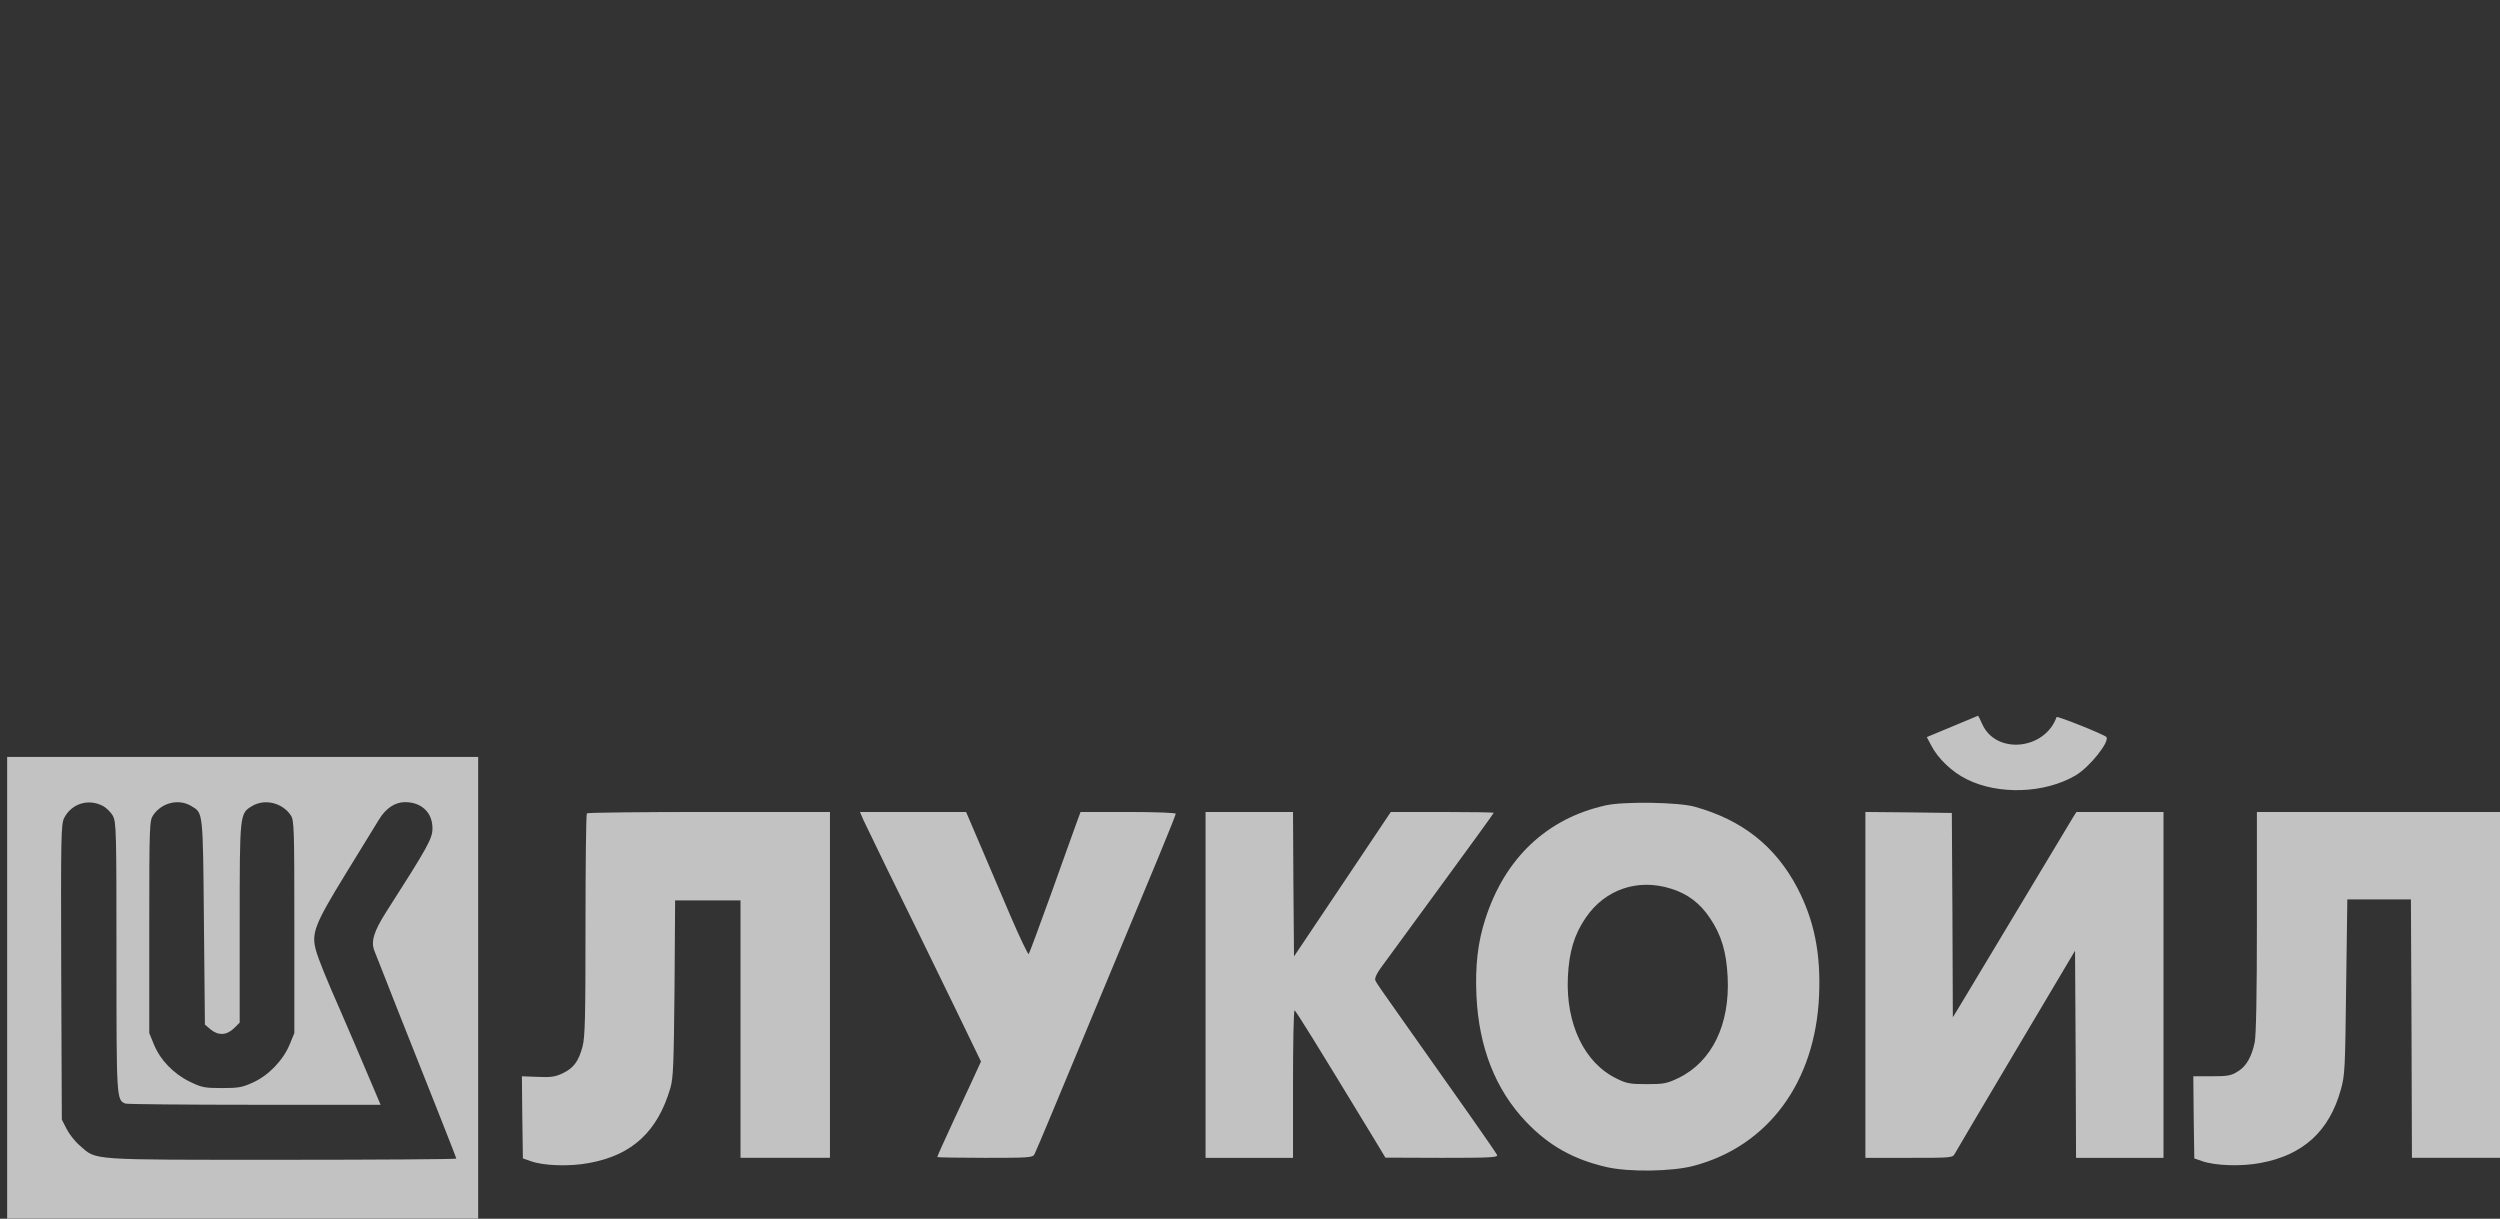
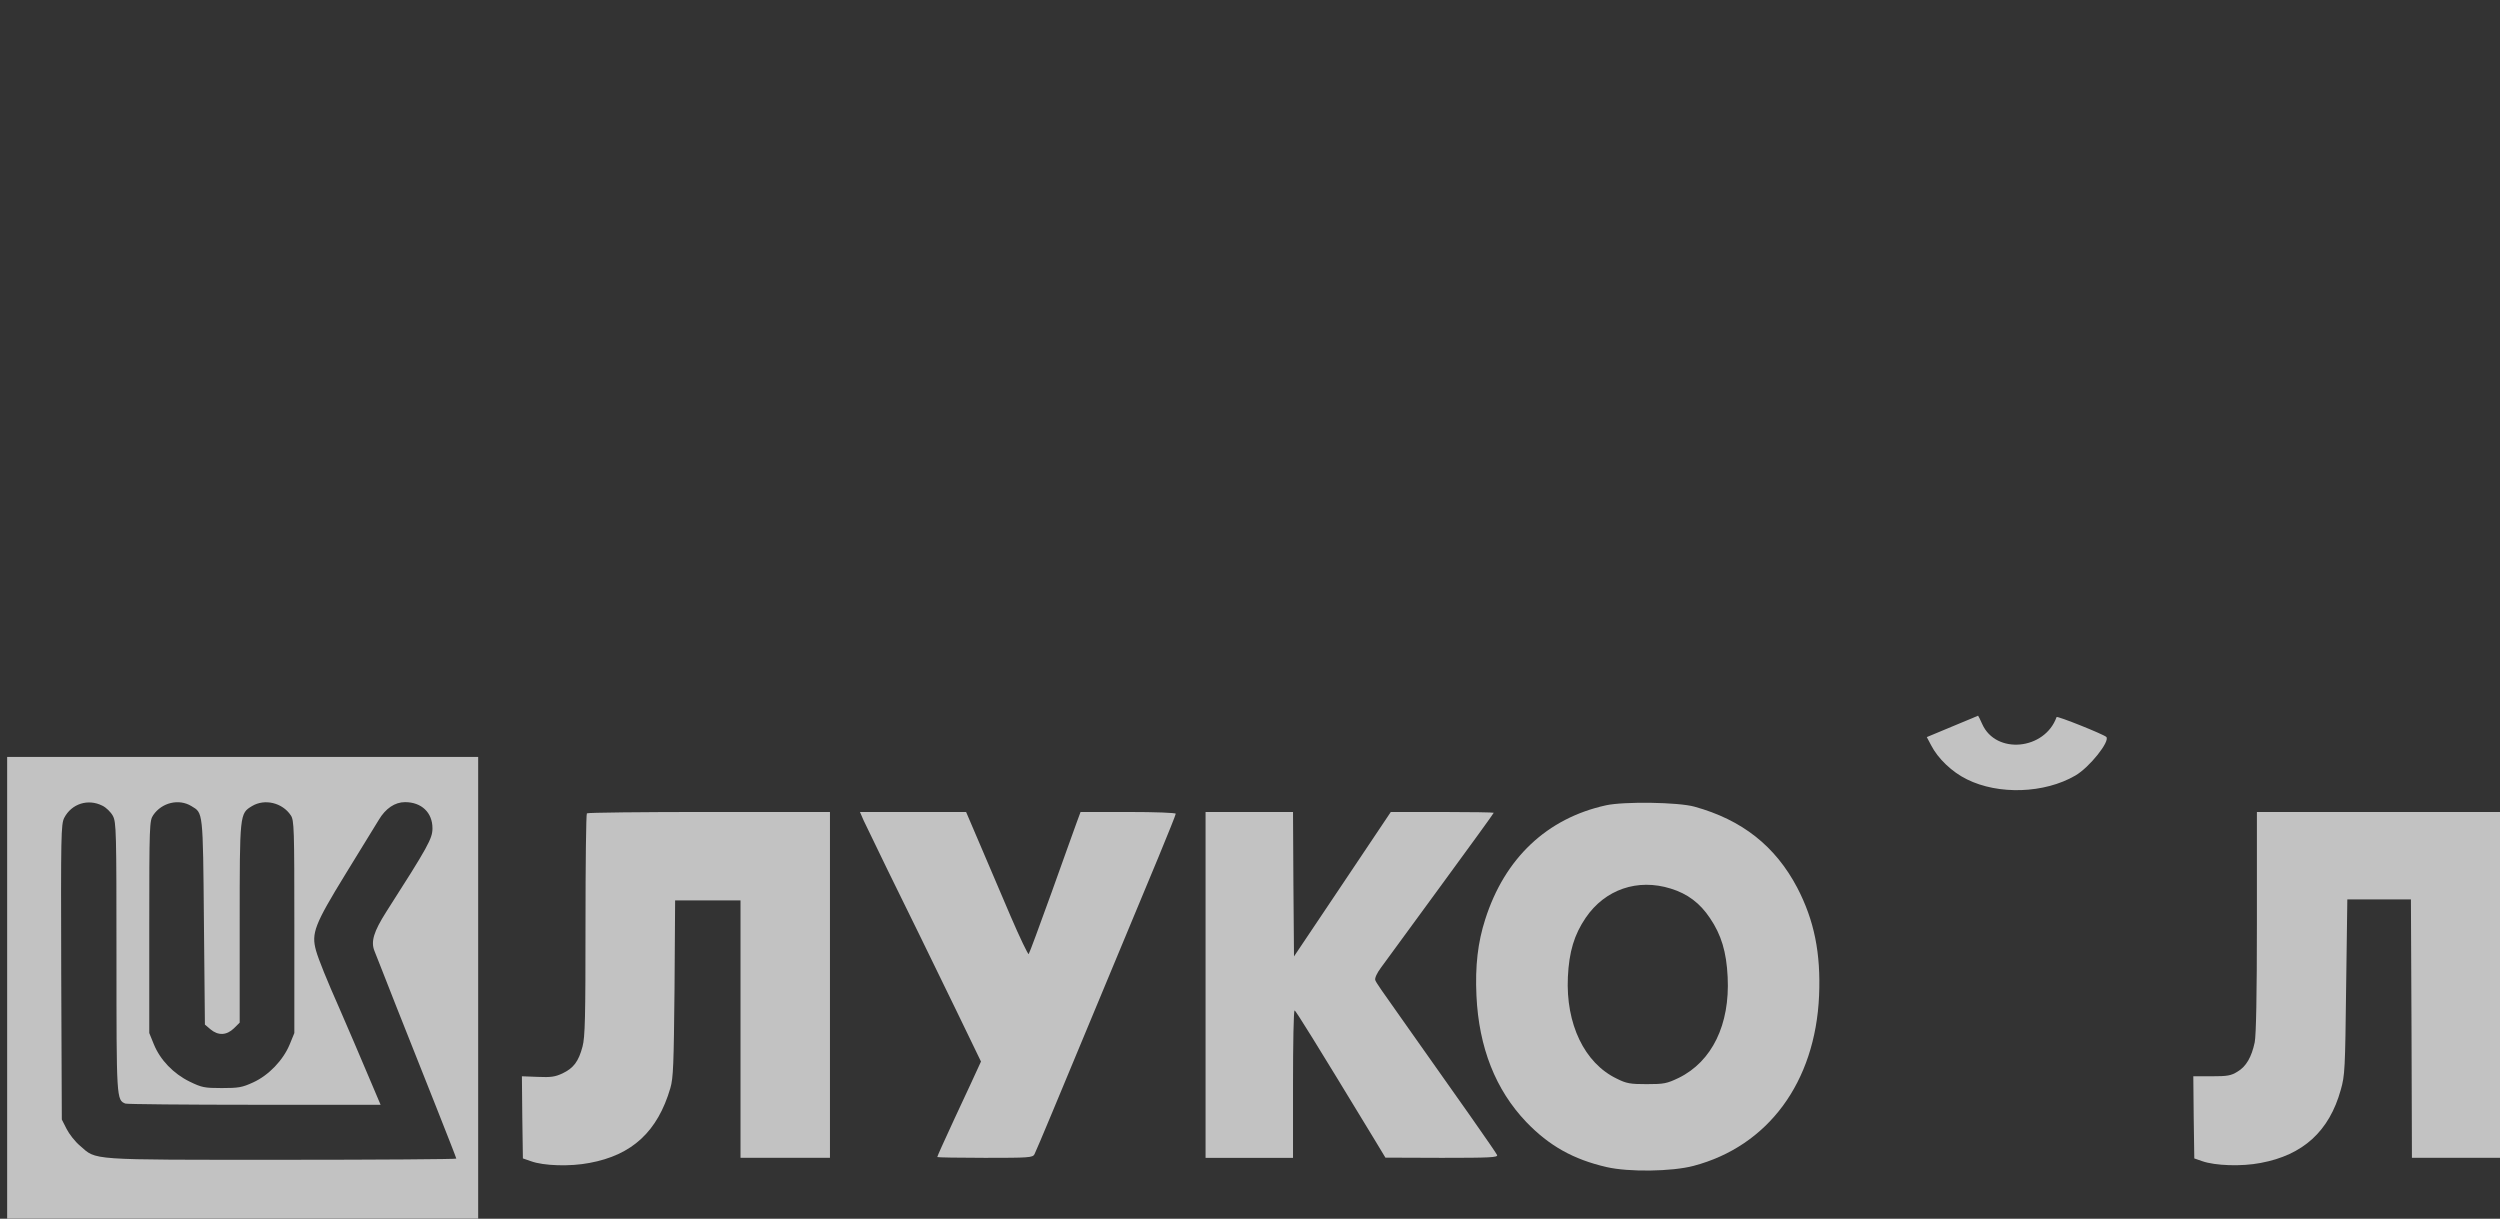
<svg xmlns="http://www.w3.org/2000/svg" width="160" height="78" viewBox="0 0 160 78" fill="none">
  <rect x="0" y="0" width="160" height="78" fill="#333333" stroke="none" />
  <g opacity="0.7" clip-path="url(#clip0_137_212)">
    <path d="M125.426 46.294C124.803 46.558 124.065 46.86 123.798 46.973L123.315 47.174L123.595 47.703C124.027 48.545 124.93 49.413 125.884 49.878C127.907 50.884 130.845 50.784 132.816 49.639C133.719 49.124 135.068 47.426 134.801 47.162C134.61 46.986 131.659 45.803 131.621 45.892C130.87 48.004 127.741 48.306 126.864 46.344C126.736 46.055 126.609 45.803 126.597 45.803C126.584 45.816 126.062 46.03 125.426 46.294Z" fill="white" />
    <path d="M0.458 63.222V78H15.531H30.603V63.222V48.445H15.531H0.458V63.222ZM6.551 51.564C6.793 51.677 7.098 51.979 7.225 52.218C7.441 52.633 7.454 53.161 7.454 61.248C7.454 70.341 7.454 70.404 8.027 70.63C8.141 70.668 11.868 70.706 16.294 70.706H24.358L23.862 69.536C23.201 67.964 22.03 65.235 21.725 64.543C20.937 62.77 20.377 61.386 20.224 60.833C19.919 59.726 20.123 59.185 22.12 55.928C23.099 54.331 24.053 52.784 24.244 52.469C24.676 51.74 25.274 51.337 25.923 51.337C26.978 51.337 27.678 52.004 27.678 53.01C27.678 53.664 27.411 54.155 24.714 58.368C23.926 59.613 23.722 60.254 23.964 60.858C24.04 61.059 24.689 62.682 25.389 64.48C26.101 66.278 27.245 69.171 27.945 70.919C28.632 72.655 29.204 74.114 29.204 74.151C29.204 74.189 24.18 74.227 18.037 74.227C5.559 74.227 6.195 74.265 5.127 73.334C4.809 73.07 4.427 72.579 4.262 72.252L3.956 71.649L3.918 62.216C3.893 53.413 3.905 52.759 4.109 52.344C4.58 51.438 5.635 51.099 6.551 51.564ZM12.249 51.589C13 52.042 12.987 51.84 13.051 58.984L13.114 65.574L13.47 65.876C13.966 66.291 14.501 66.266 14.971 65.813L15.34 65.448V59.072C15.34 52.054 15.34 52.067 16.129 51.589C16.943 51.099 18.075 51.375 18.609 52.18C18.825 52.495 18.838 52.985 18.838 59.324V66.115L18.545 66.832C18.126 67.851 17.197 68.819 16.205 69.272C15.493 69.599 15.264 69.636 14.195 69.636C13.076 69.636 12.911 69.599 12.135 69.222C11.105 68.718 10.252 67.838 9.845 66.832L9.553 66.115V59.324C9.553 52.784 9.566 52.52 9.807 52.167C10.354 51.363 11.448 51.099 12.249 51.589Z" fill="white" />
    <path d="M102.786 51.539C99.008 52.369 96.299 54.922 95.052 58.846C94.582 60.305 94.404 61.814 94.493 63.726C94.645 67.033 95.714 69.75 97.685 71.813C99.135 73.322 100.687 74.202 102.824 74.693C104.236 75.02 106.996 74.982 108.382 74.617C113.152 73.359 116.179 69.272 116.421 63.726C116.536 61.009 116.116 58.909 115.022 56.809C113.623 54.155 111.499 52.47 108.446 51.627C107.416 51.338 103.943 51.287 102.786 51.539ZM106.932 56.871C108.001 57.198 108.802 57.802 109.438 58.758C110.163 59.827 110.494 60.921 110.57 62.531C110.723 65.575 109.565 67.939 107.441 68.983C106.678 69.347 106.5 69.385 105.393 69.385C104.338 69.385 104.096 69.347 103.473 69.033C101.399 68.04 100.204 65.524 100.344 62.531C100.42 60.909 100.751 59.814 101.488 58.733C102.722 56.922 104.808 56.205 106.932 56.871Z" fill="white" />
    <path d="M37.561 52.054C37.51 52.092 37.472 55.312 37.472 59.198C37.472 65.096 37.446 66.367 37.281 66.983C37.027 67.939 36.709 68.354 36.009 68.693C35.526 68.92 35.259 68.957 34.406 68.92L33.402 68.882L33.427 71.51L33.465 74.139L33.974 74.315C34.788 74.617 36.492 74.667 37.726 74.428C40.461 73.925 42.089 72.416 42.903 69.637C43.094 68.983 43.119 68.127 43.17 63.248L43.208 57.626H45.307H47.393V65.864V74.101H50.255H53.117V63.034V51.966H45.383C41.122 51.966 37.599 52.004 37.561 52.054Z" fill="white" />
    <path d="M55.266 52.495C55.406 52.797 56.093 54.218 56.805 55.677C57.518 57.123 58.459 59.047 58.904 59.953C59.337 60.846 60.392 63.022 61.244 64.757L62.783 67.939L62.135 69.348C61.779 70.127 61.308 71.133 61.092 71.586C60.405 73.07 59.985 74.001 59.985 74.051C59.985 74.076 61.359 74.102 63.038 74.102C65.836 74.102 66.091 74.089 66.205 73.875C66.269 73.749 66.777 72.555 67.337 71.209C68.253 68.995 71.267 61.751 74.155 54.822C74.752 53.375 75.248 52.143 75.248 52.08C75.248 52.017 73.938 51.967 72.209 51.967H69.156L68.914 52.621C68.787 52.985 68.049 55.01 67.299 57.123C66.536 59.236 65.887 60.997 65.836 61.059C65.798 61.11 65.264 60.003 64.666 58.607C64.068 57.199 63.178 55.136 62.707 54.017L61.83 51.967H58.433H55.037L55.266 52.495Z" fill="white" />
    <path d="M77.156 63.034V74.102H79.954H82.753V69.385C82.753 66.794 82.791 64.669 82.855 64.669C82.931 64.682 84.165 66.669 87.93 72.869L88.667 74.089L92.28 74.102C95.37 74.102 95.866 74.076 95.816 73.925C95.752 73.762 93.208 70.14 90.13 65.801C88.286 63.198 88.095 62.921 88.019 62.732C87.968 62.619 88.12 62.279 88.375 61.94C88.616 61.6 90.346 59.248 92.203 56.708C94.073 54.155 95.599 52.055 95.599 52.017C95.599 51.992 94.124 51.967 92.305 51.967H89.011L85.92 56.582L82.816 61.211L82.778 56.582L82.753 51.967H79.954H77.156V63.034Z" fill="white" />
-     <path d="M119.385 63.034V74.102H122.183C124.943 74.102 124.968 74.102 125.121 73.812C125.197 73.661 126.965 70.681 129.039 67.184L132.803 60.846L132.842 67.474L132.867 74.102H135.665H138.464V63.034V51.967H135.678H132.892L132.638 52.369C132.346 52.859 126.189 63.097 125.477 64.292L124.981 65.109L124.956 58.569L124.917 52.029L122.157 51.992L119.385 51.967V63.034Z" fill="white" />
    <path d="M144.442 59.009C144.442 63.725 144.391 66.253 144.302 66.706C144.098 67.662 143.755 68.253 143.208 68.58C142.788 68.844 142.559 68.882 141.542 68.882H140.372L140.397 71.51L140.435 74.139L140.944 74.315C141.758 74.604 143.462 74.667 144.683 74.428C147.393 73.925 149.072 72.403 149.809 69.75C150.076 68.819 150.089 68.417 150.153 63.16L150.229 57.563H152.264H154.299L154.337 65.826L154.363 74.101H157.225H160.087V63.034V51.966H152.264H144.442V59.009Z" fill="white" />
  </g>
  <defs>
    <clipPath id="clip0_137_212">
      <rect width="160" height="78" fill="white" />
    </clipPath>
  </defs>
</svg>